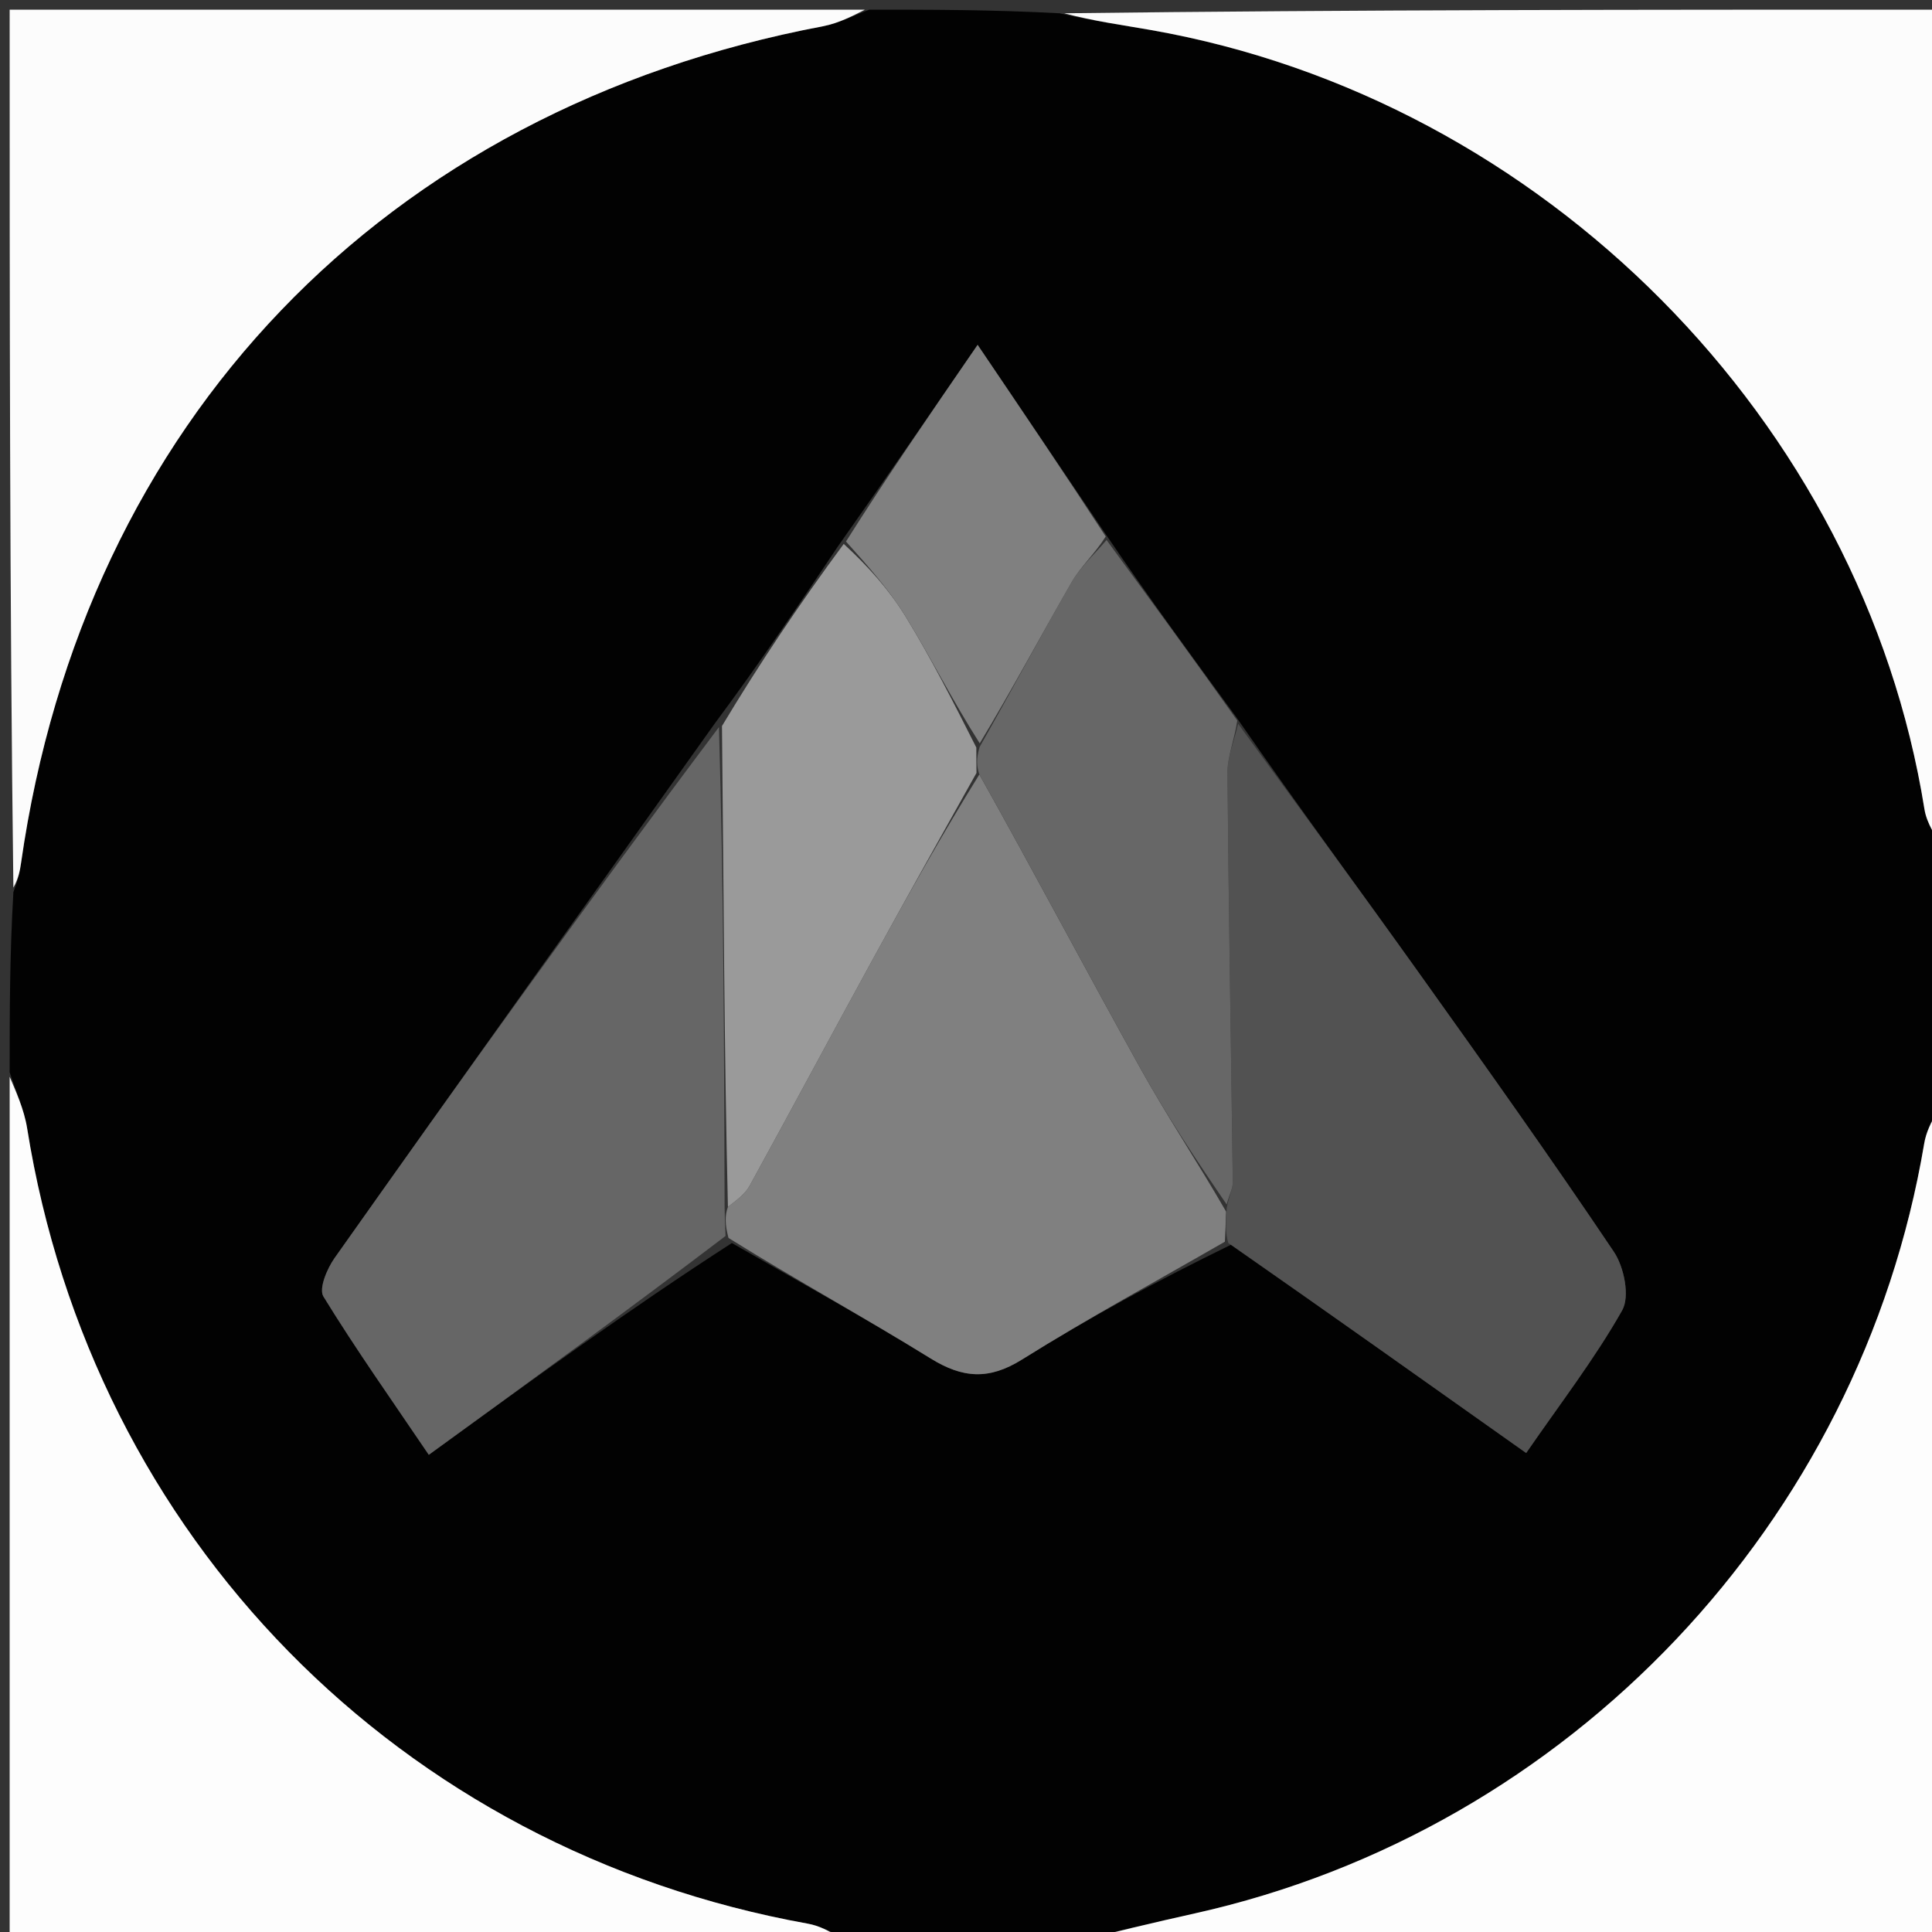
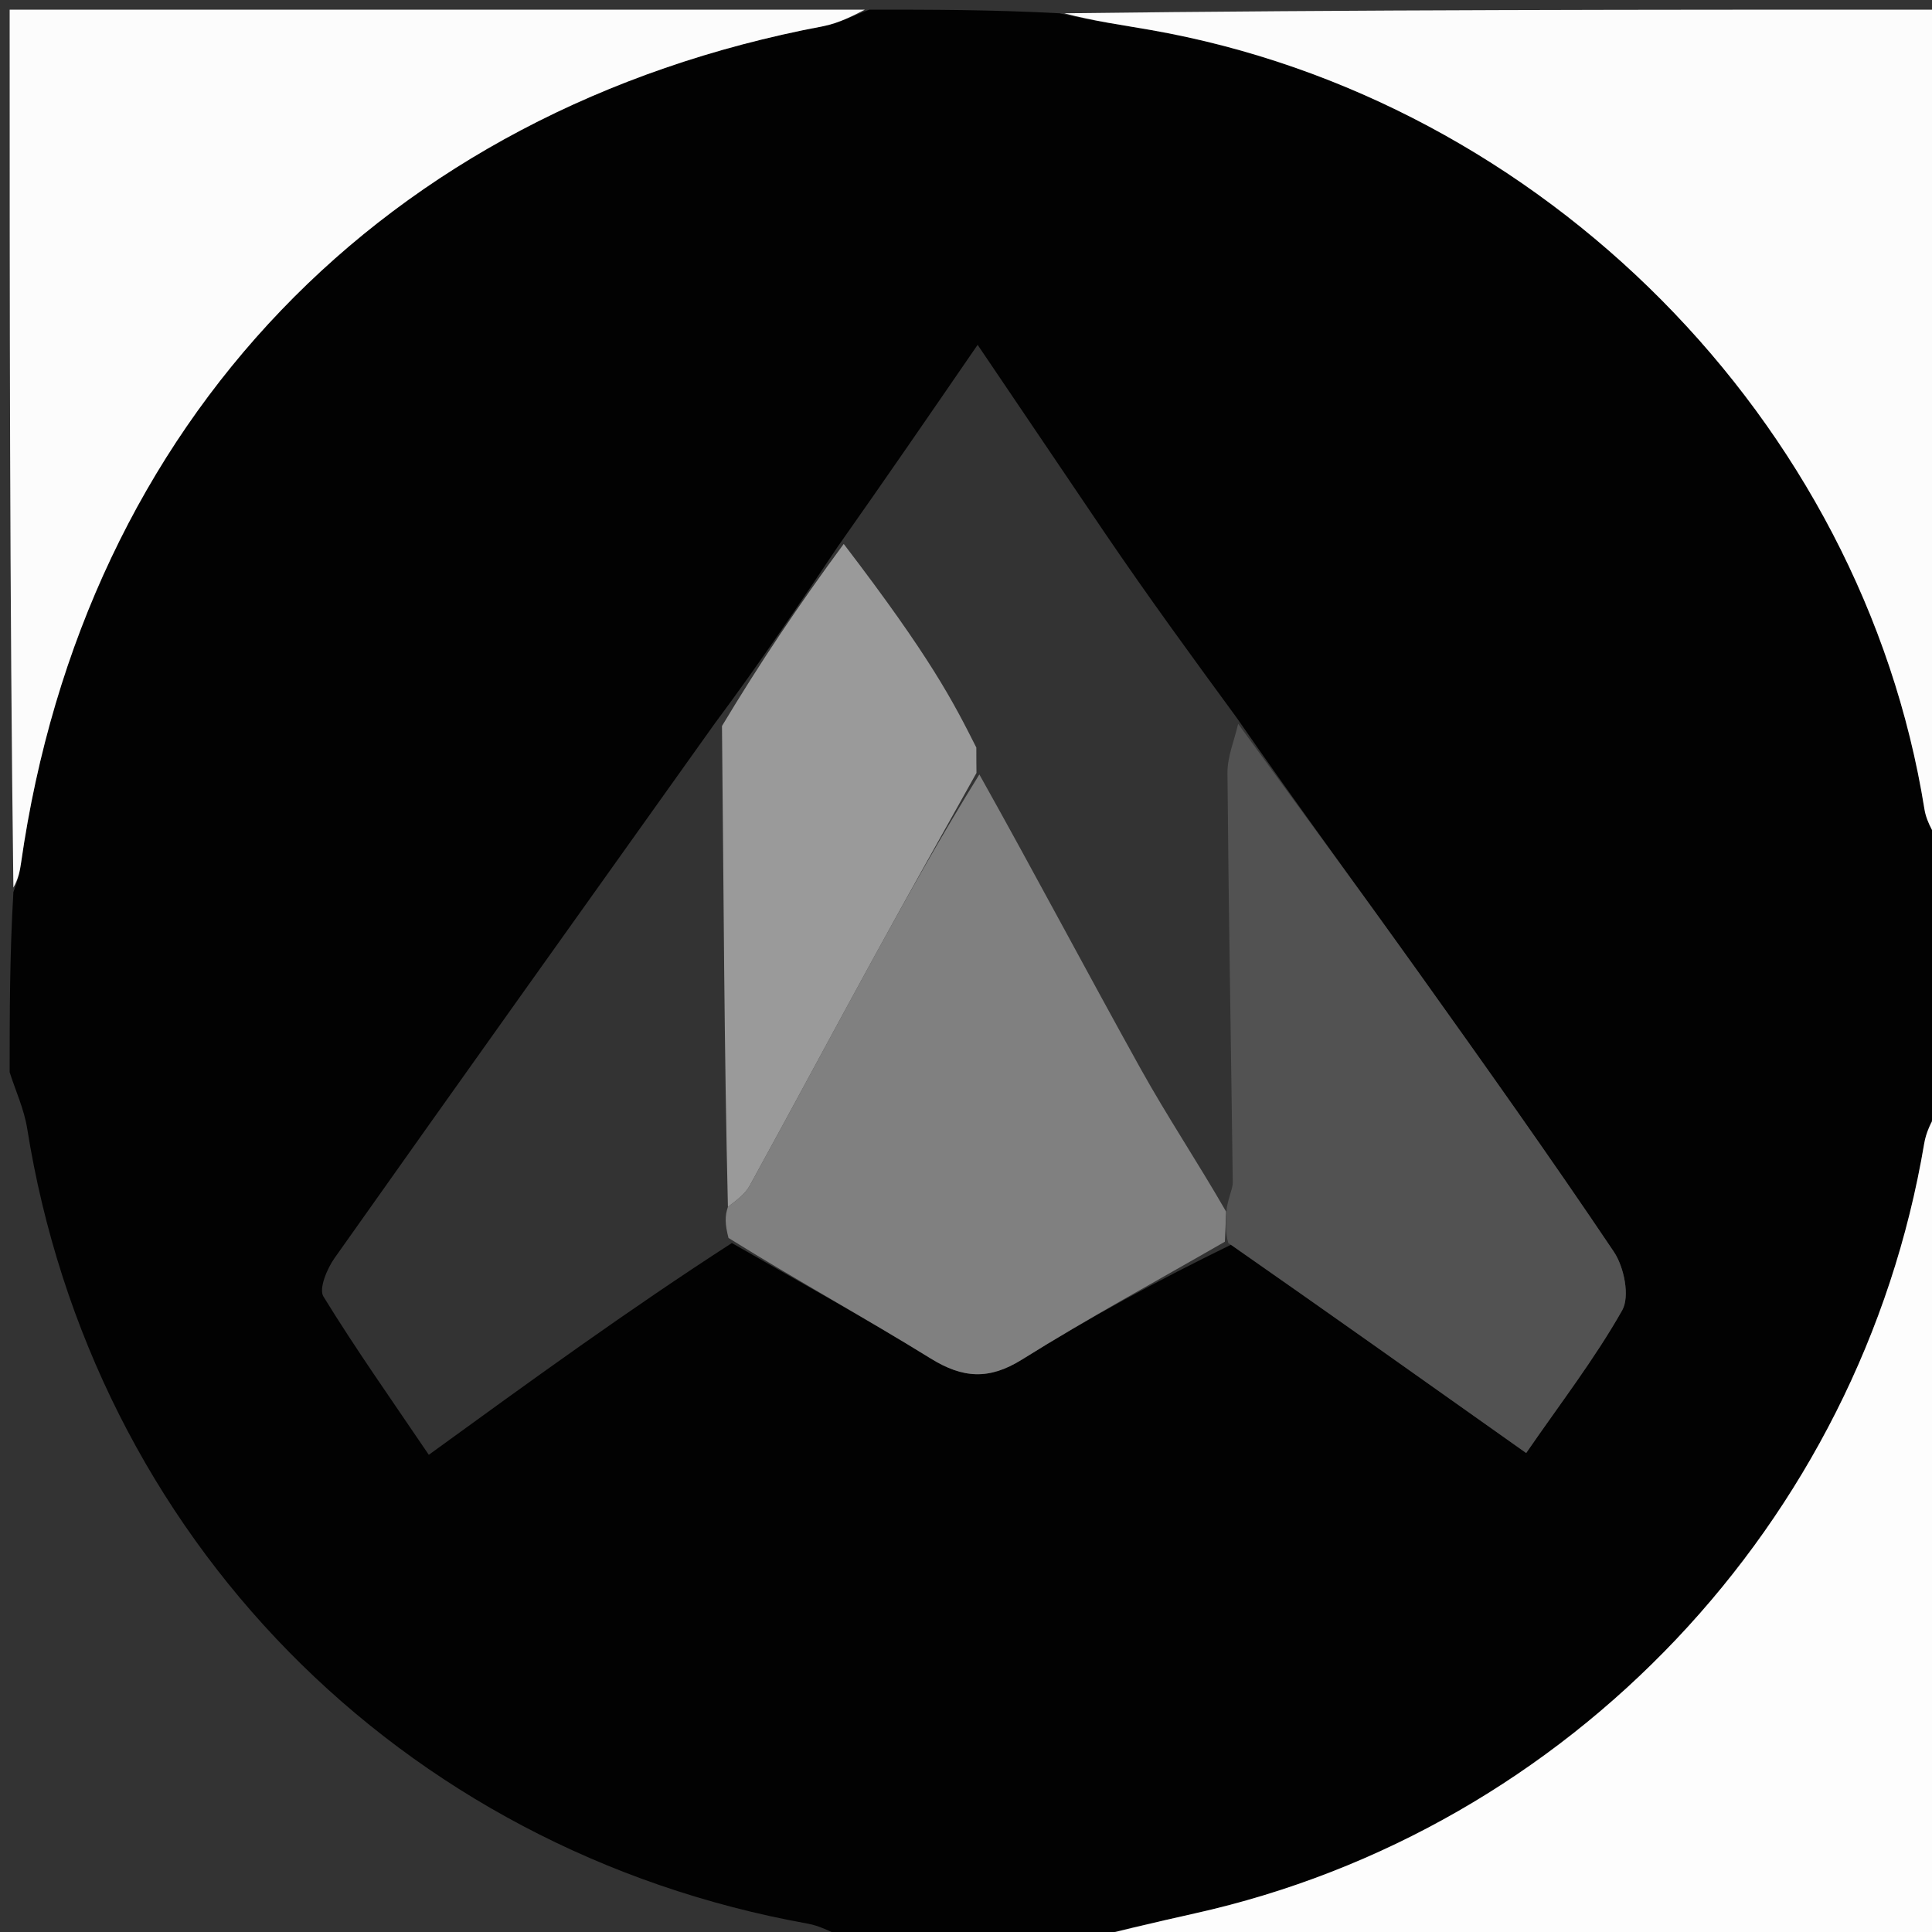
<svg xmlns="http://www.w3.org/2000/svg" version="1.1" id="Layer_1" x="0px" y="0px" width="100%" viewBox="0 0 200 200" enable-background="new 0 0 200 200" xml:space="preserve">
  <rect x="0" y="0" width="200" height="200" fill="#333333" stroke="none" />
  <path fill="#020202" opacity="1" stroke="none" d=" M1,111   C1,104.979 1,98.958 1.386,92.351   C1.91,90.952 2.064,90.14 2.181,89.324   C8.71,43.684 39.748,11.323 85.182,2.72   C86.837,2.406 88.396,1.585 90,1   C96.354,1 102.709,1 109.694,1.375   C113.274,2.201 116.233,2.596 119.17,3.113   C159.749,10.258 192.787,43.594 199.22,83.776   C199.455,85.241 200.391,86.595 201,88   C201,96.688 201,105.375 200.61,114.579   C199.871,116.189 199.381,117.259 199.193,118.379   C192.582,157.642 162.469,189.439 123.701,198.072   C119.46,199.017 115.233,200.023 111,201   C103.312,201 95.625,201 87.418,200.616   C85.81,199.86 84.748,199.339 83.629,199.138   C41.347,191.526 9.564,159.128 2.809,116.797   C2.493,114.819 1.616,112.93 1,111  M114.378,55.181   C110.174,48.964 105.97,42.747 101.203,35.697   C96.101,43.122 91.658,49.588 86.747,56.555   C82.702,62.594 78.657,68.634 73.985,74.907   C60.852,93.337 47.7,111.754 34.635,130.231   C33.855,131.335 32.984,133.406 33.48,134.213   C36.843,139.688 40.562,144.944 44.389,150.601   C55.012,142.888 65.079,135.579 75.763,128.678   C82.633,132.639 89.595,136.453 96.334,140.625   C99.658,142.683 102.377,142.879 105.797,140.74   C112.658,136.45 119.783,132.584 127.511,128.817   C137.578,135.95 147.644,143.084 157.989,150.414   C161.544,145.254 165.096,140.651 167.929,135.641   C168.743,134.202 168.124,131.157 167.067,129.585   C160.501,119.815 153.673,110.219 146.832,100.637   C140.679,92.019 134.398,83.493 127.988,74.254   C123.508,68.137 119.029,62.019 114.378,55.181  z" />
  <path fill="#FCFCFC" opacity="1" stroke="none" d=" M89.531,1   C88.396,1.585 86.837,2.406 85.182,2.72   C39.748,11.323 8.71,43.684 2.181,89.324   C2.064,90.14 1.91,90.952 1.386,91.883   C1,61.741 1,31.481 1,1   C30.354,1 59.708,1 89.531,1  z" />
-   <path fill="#FDFDFD" opacity="1" stroke="none" d=" M1,111.469   C1.616,112.93 2.493,114.819 2.809,116.797   C9.564,159.128 41.347,191.526 83.629,199.138   C84.748,199.339 85.81,199.86 86.949,200.616   C58.405,201 29.81,201 1,201   C1,171.313 1,141.625 1,111.469  z" />
  <path fill="#FCFCFC" opacity="1" stroke="none" d=" M201,87.531   C200.391,86.595 199.455,85.241 199.22,83.776   C192.787,43.594 159.749,10.258 119.17,3.113   C116.233,2.596 113.274,2.201 110.163,1.375   C140.259,1 170.517,1 201,1   C201,29.687 201,58.375 201,87.531  z" />
  <path fill="#FDFDFD" opacity="1" stroke="none" d=" M111.469,201   C115.233,200.023 119.46,199.017 123.701,198.072   C162.469,189.439 192.582,157.642 199.193,118.379   C199.381,117.259 199.871,116.189 200.61,115.048   C201,143.595 201,172.19 201,201   C171.313,201 141.625,201 111.469,201  z" />
  <path fill="#808080" opacity="1" stroke="none" d=" M126.798,128.542   C119.783,132.584 112.658,136.45 105.797,140.74   C102.377,142.879 99.658,142.683 96.334,140.625   C89.595,136.453 82.633,132.639 75.414,128.152   C75.047,126.748 75.029,125.868 75.354,124.939   C76.339,124.184 77.15,123.571 77.597,122.758   C81.956,114.819 86.225,106.831 90.578,98.888   C94.038,92.573 97.579,86.302 101.382,80.17   C107.132,90.437 112.497,100.596 118.077,110.634   C120.816,115.561 123.956,120.265 126.924,125.42   C126.888,126.694 126.843,127.618 126.798,128.542  z" />
  <path fill="#525252" opacity="1" stroke="none" d=" M127.155,128.679   C126.843,127.618 126.888,126.694 126.995,125.037   C127.252,123.668 127.623,123.03 127.616,122.397   C127.439,108.274 127.18,94.151 127.066,80.028   C127.052,78.33 127.785,76.627 128.173,74.926   C134.398,83.493 140.679,92.019 146.832,100.637   C153.673,110.219 160.501,119.815 167.067,129.585   C168.124,131.157 168.743,134.202 167.929,135.641   C165.096,140.651 161.544,145.254 157.989,150.414   C147.644,143.084 137.578,135.95 127.155,128.679  z" />
-   <path fill="#666666" opacity="1" stroke="none" d=" M75.011,124.988   C75.029,125.868 75.047,126.748 75.106,127.948   C65.079,135.579 55.012,142.888 44.389,150.601   C40.562,144.944 36.843,139.688 33.48,134.213   C32.984,133.406 33.855,131.335 34.635,130.231   C47.7,111.754 60.852,93.337 74.425,75.272   C74.914,92.087 74.963,108.538 75.011,124.988  z" />
-   <path fill="#9A9A9A" opacity="1" stroke="none" d=" M75.354,124.939   C74.963,108.538 74.914,92.087 74.739,75.155   C78.657,68.634 82.702,62.594 87.342,56.307   C89.9,58.65 92.085,61.103 93.773,63.861   C96.387,68.135 98.661,72.617 101.069,77.385   C101.067,78.511 101.076,79.262 101.085,80.012   C97.579,86.302 94.038,92.573 90.578,98.888   C86.225,106.831 81.956,114.819 77.597,122.758   C77.15,123.571 76.339,124.184 75.354,124.939  z" />
-   <path fill="#676767" opacity="1" stroke="none" d=" M101.382,80.17   C101.076,79.262 101.067,78.511 101.41,77.325   C104.808,71.336 107.781,65.741 110.943,60.254   C111.87,58.645 113.332,57.344 114.549,55.902   C119.029,62.019 123.508,68.137 128.08,74.59   C127.785,76.627 127.052,78.33 127.066,80.028   C127.18,94.151 127.439,108.274 127.616,122.397   C127.623,123.03 127.252,123.668 126.986,124.687   C123.956,120.265 120.816,115.561 118.077,110.634   C112.497,100.596 107.132,90.437 101.382,80.17  z" />
-   <path fill="#808080" opacity="1" stroke="none" d=" M114.464,55.541   C113.332,57.344 111.87,58.645 110.943,60.254   C107.781,65.741 104.808,71.336 101.421,76.95   C98.661,72.617 96.387,68.135 93.773,63.861   C92.085,61.103 89.9,58.65 87.576,56.057   C91.658,49.588 96.101,43.122 101.203,35.697   C105.97,42.747 110.174,48.964 114.464,55.541  z" />
+   <path fill="#9A9A9A" opacity="1" stroke="none" d=" M75.354,124.939   C74.963,108.538 74.914,92.087 74.739,75.155   C78.657,68.634 82.702,62.594 87.342,56.307   C96.387,68.135 98.661,72.617 101.069,77.385   C101.067,78.511 101.076,79.262 101.085,80.012   C97.579,86.302 94.038,92.573 90.578,98.888   C86.225,106.831 81.956,114.819 77.597,122.758   C77.15,123.571 76.339,124.184 75.354,124.939  z" />
</svg>